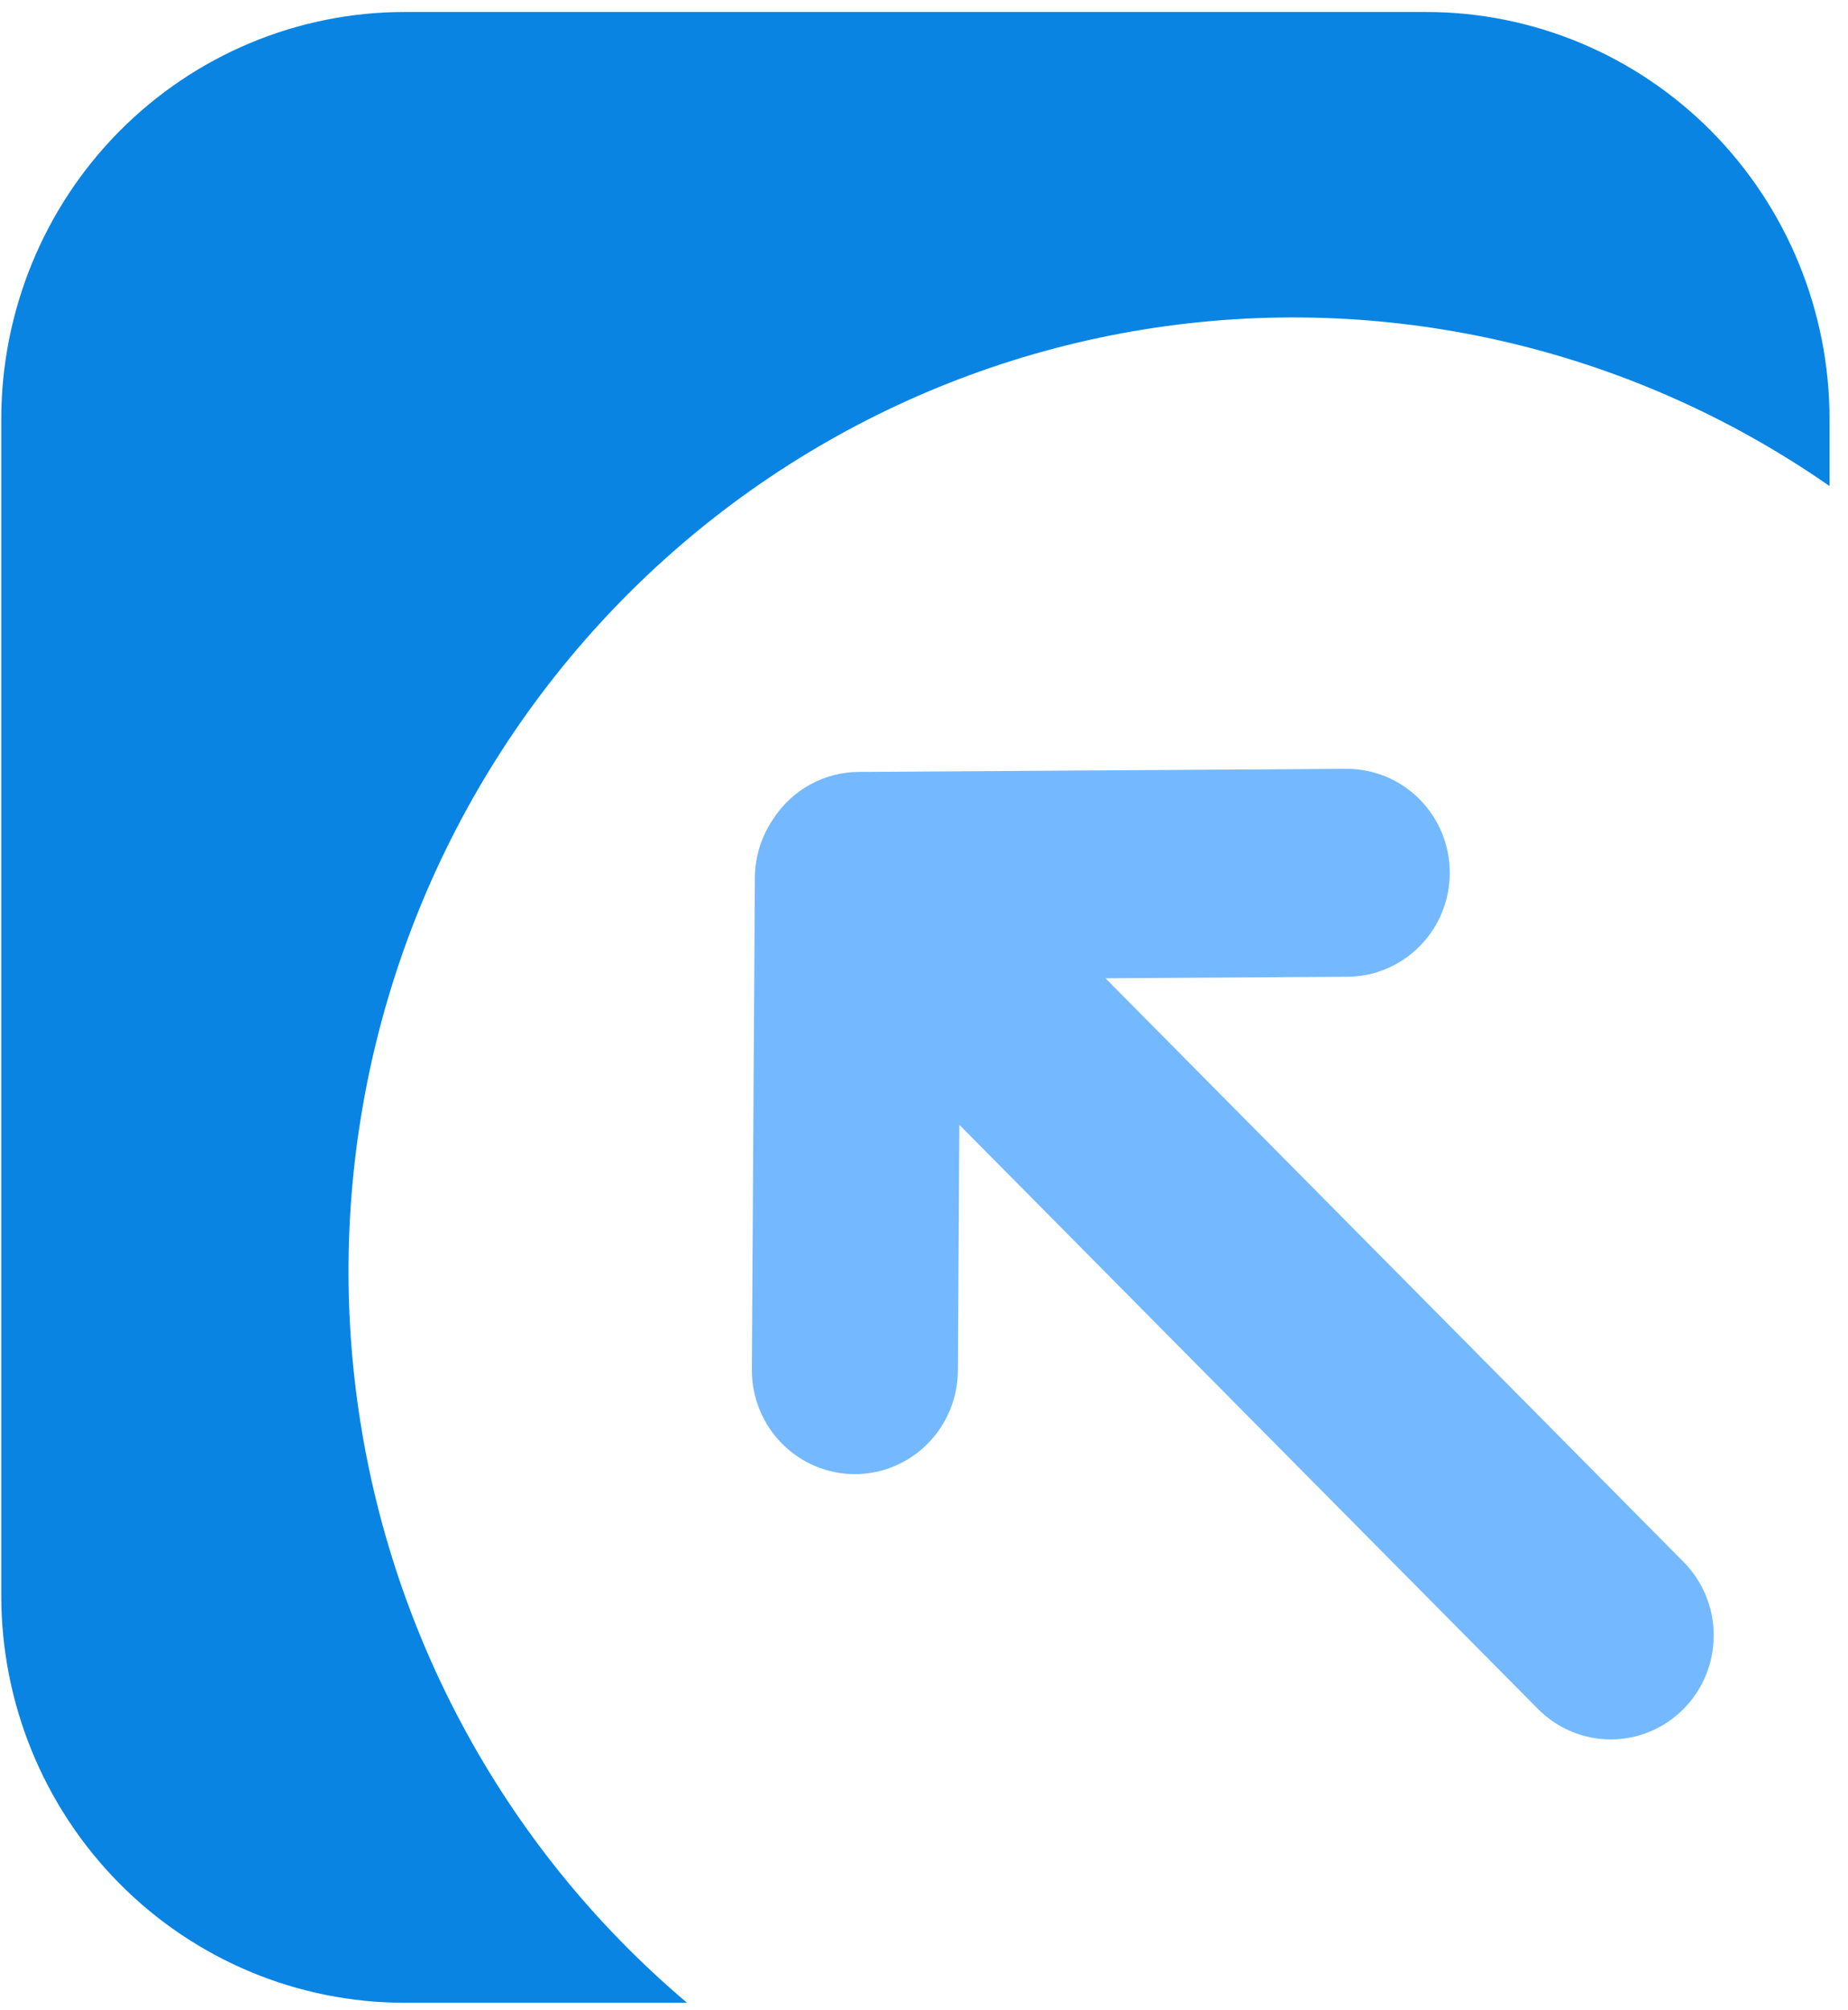
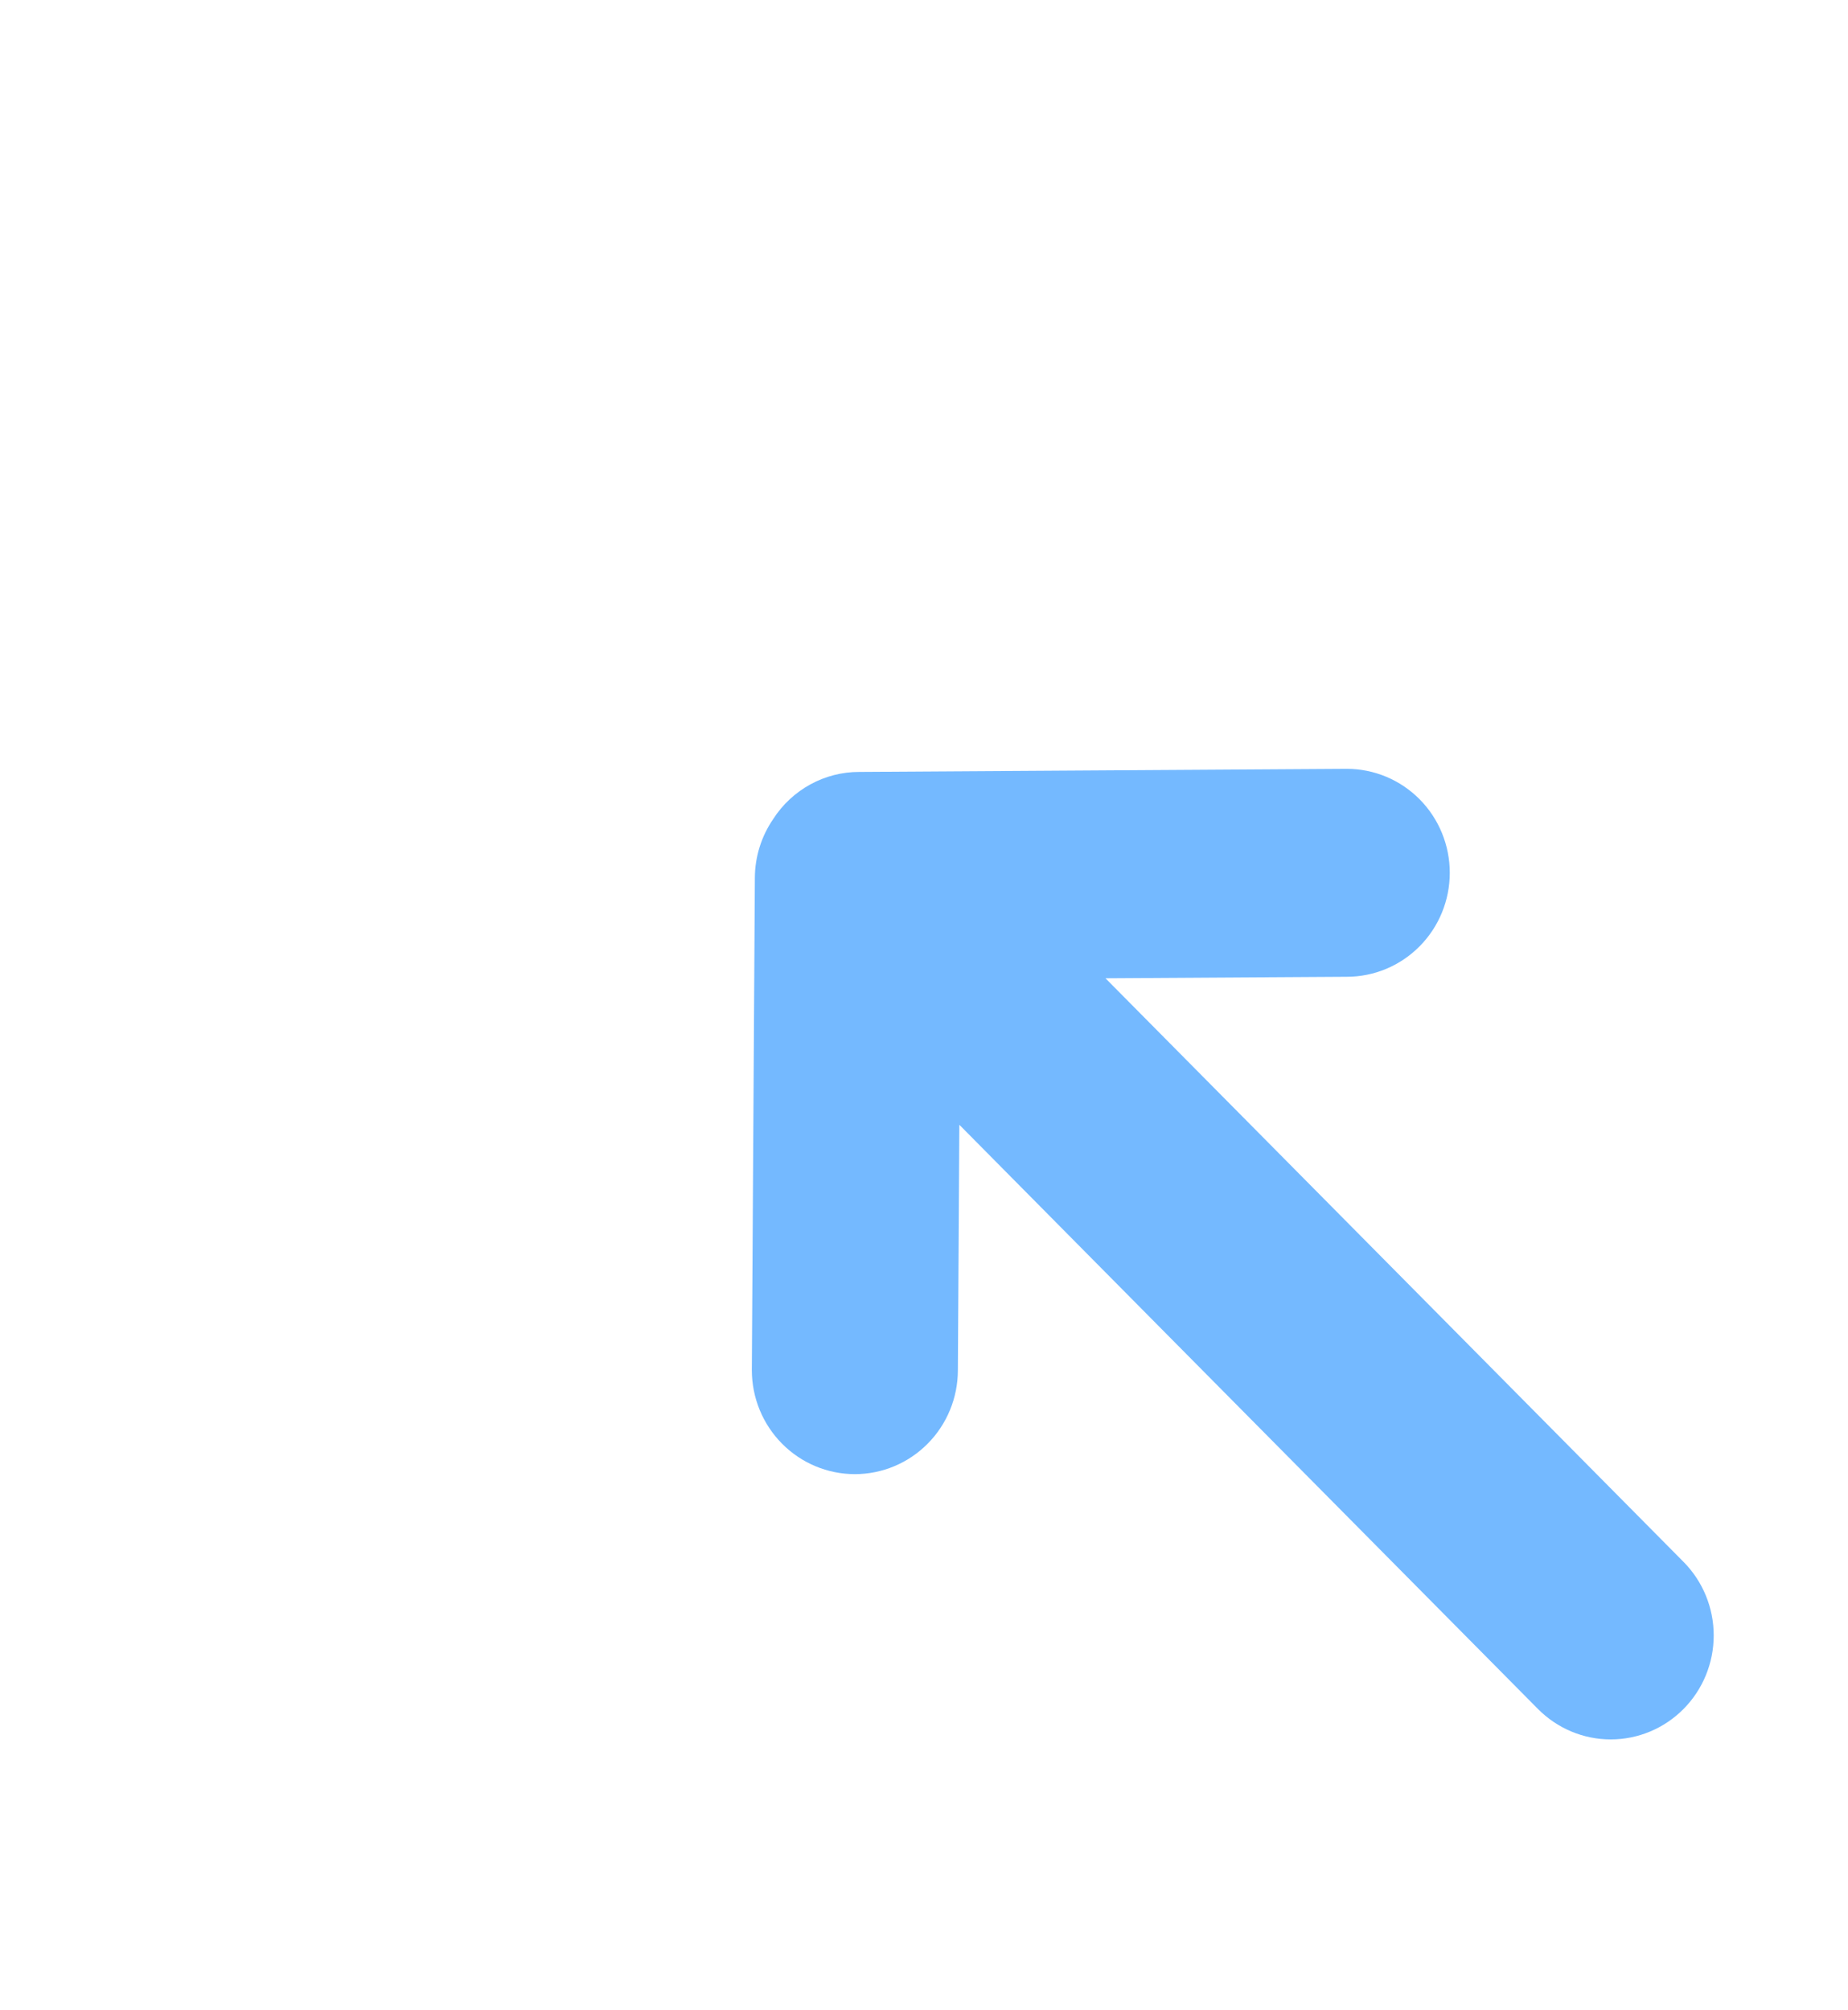
<svg xmlns="http://www.w3.org/2000/svg" width="57" height="62" viewBox="0 0 57 62" fill="none">
-   <path d="M12.478 0.37H43.989C47.289 0.37 50.453 1.693 52.786 4.048C55.119 6.404 56.43 9.598 56.431 12.929V14.991C50.261 10.696 42.691 8.966 35.291 10.159C27.891 11.353 21.231 15.379 16.695 21.401C12.158 27.422 10.095 34.977 10.932 42.495C11.769 50.012 15.444 56.915 21.191 61.77H12.479C9.18 61.77 6.016 60.447 3.683 58.091C1.35 55.736 0.039 52.542 0.039 49.211V12.929C0.039 11.28 0.361 9.646 0.986 8.123C1.611 6.599 2.527 5.214 3.682 4.048C4.838 2.882 6.209 1.957 7.718 1.326C9.228 0.695 10.846 0.37 12.479 0.37H12.478Z" fill="#0984E3" />
  <path d="M23.85 25.259C24.137 24.813 24.531 24.447 24.994 24.193C25.458 23.939 25.977 23.807 26.504 23.808L41.541 23.713C42.384 23.713 43.191 24.051 43.787 24.652C44.383 25.253 44.717 26.069 44.717 26.919C44.717 27.77 44.383 28.585 43.787 29.186C43.191 29.788 42.384 30.126 41.541 30.126L34.097 30.172L51.928 48.173C52.524 48.775 52.858 49.59 52.858 50.441C52.858 51.291 52.524 52.107 51.928 52.708C51.333 53.31 50.525 53.648 49.682 53.648C48.84 53.648 48.032 53.31 47.436 52.708L35.898 41.061L29.59 34.691L29.545 42.258C29.545 43.109 29.21 43.925 28.614 44.526C28.018 45.128 27.21 45.466 26.368 45.466C25.525 45.466 24.717 45.128 24.121 44.526C23.525 43.925 23.19 43.109 23.19 42.258L23.283 27.078C23.285 26.426 23.484 25.791 23.852 25.257L23.85 25.259Z" fill="#74B9FF" />
</svg>